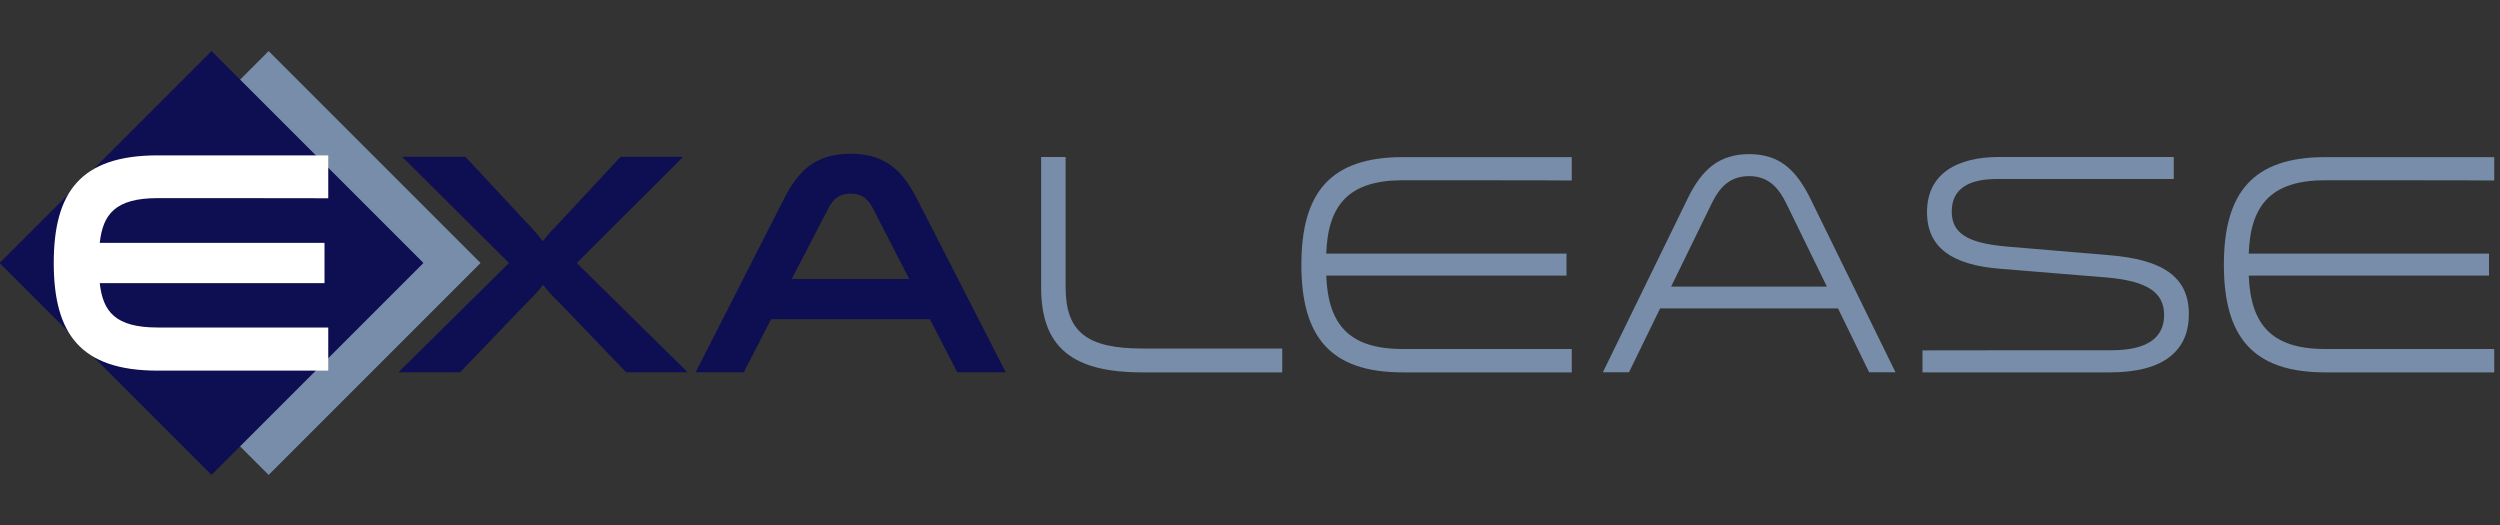
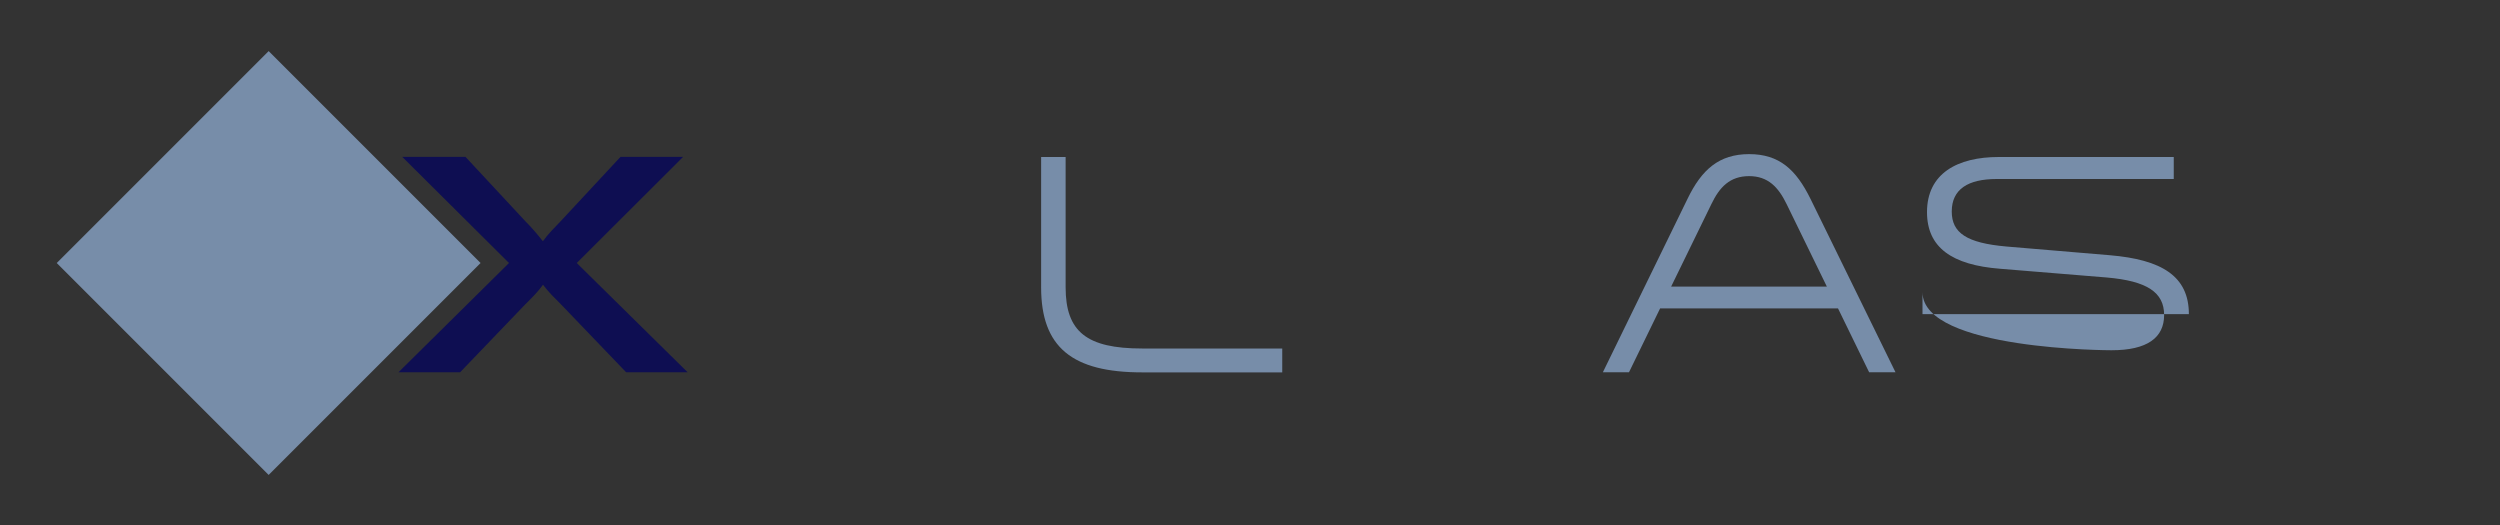
<svg xmlns="http://www.w3.org/2000/svg" version="1.1" id="Calque_1" x="0px" y="0px" viewBox="0 0 200 42" style="enable-background:new 0 0 200 42;" xml:space="preserve">
  <rect x="0" y="0" width="200" height="42" fill="#333333" stroke="none" />
  <style type="text/css"> .st0{fill:#778DA9;} .st1{fill:#0E0E52;} .st2{fill:#FFFFFF;} </style>
  <rect x="9.51" y="9.05" transform="matrix(0.707 -0.707 0.707 0.707 -8.583 21.366)" class="st0" width="23.98" height="23.98" />
-   <rect x="4.94" y="9.05" transform="matrix(0.707 -0.707 0.707 0.707 -9.923 18.132)" class="st1" width="23.98" height="23.98" />
-   <path class="st2" d="M12.61,15.85c-3.37,0-4.38,1.28-4.63,3.58h17.98v3.22H7.98c0.25,2.29,1.26,3.55,4.63,3.55h13.65v3.45H12.61 c-6.17,0-8.31-2.95-8.31-8.61s2.14-8.61,8.31-8.61h13.65v3.43C26.26,15.85,12.61,15.85,12.61,15.85z" />
  <g>
    <path class="st1" d="M50.09,29.78l-5.22-5.44c-0.48-0.48-0.98-0.96-1.43-1.56c-0.43,0.6-0.96,1.11-1.41,1.56l-5.22,5.44h-4.93 l8.84-8.74l-8.54-8.49h5.06l4.78,5.14c0.48,0.48,0.96,1.03,1.41,1.61c0.45-0.63,0.96-1.11,1.43-1.61l4.78-5.14h5.01l-8.51,8.49 l8.87,8.74H50.09z" />
-     <path class="st1" d="M80.46,29.78h-3.88l-2.19-4.25h-12.7l-2.19,4.25h-3.85l7.05-13.83c1.08-2.14,2.4-3.65,5.34-3.65 c2.95,0,4.23,1.51,5.34,3.65L80.46,29.78z M69.84,16.68c-0.38-0.73-0.86-1.19-1.79-1.19c-0.93,0-1.41,0.45-1.79,1.19l-2.92,5.64 h9.4L69.84,16.68z" />
    <path class="st0" d="M85.25,12.56v10.43c0,3.55,1.69,4.89,6.12,4.89h11.21v1.91H91.37c-5.57,0-8.08-1.99-8.08-6.8V12.56H85.25z" />
-     <path class="st0" d="M112.22,14.42c-4.28,0-5.99,1.94-6.12,5.87h19.22v1.76H106.1c0.15,3.93,1.84,5.87,6.12,5.87h13.52v1.87h-13.52 c-5.79,0-8.11-2.84-8.11-8.61c0-5.74,2.29-8.61,8.11-8.61h13.52v1.87C125.75,14.42,112.22,14.42,112.22,14.42z" />
    <path class="st0" d="M151.64,29.78h-2.11l-2.49-5.11h-14.23l-2.49,5.11h-2.09L135,15.91c1.13-2.34,2.52-3.58,4.93-3.58 s3.75,1.23,4.91,3.58L151.64,29.78z M142.93,16.33c-0.66-1.36-1.49-2.24-3-2.24c-1.54,0-2.37,0.88-3.02,2.24l-3.22,6.6h12.46 L142.93,16.33z" />
-     <path class="st0" d="M168.92,28.02c2.87,0,4.21-1.01,4.21-2.82s-1.36-2.72-4.58-3L160,21.5c-3.83-0.3-5.84-1.69-5.84-4.53 c0-3.1,2.44-4.41,5.74-4.41h14v1.76h-14.16c-2.29,0-3.6,0.81-3.6,2.6c0,1.71,1.19,2.52,4.36,2.8l8.31,0.7 c4.08,0.35,6.3,1.64,6.3,4.71c0,2.87-1.94,4.66-6.3,4.66H153.8v-1.76C153.8,28.02,168.92,28.02,168.92,28.02z" />
-     <path class="st0" d="M186.02,14.42c-4.28,0-5.99,1.94-6.12,5.87h19.22v1.76H179.9c0.15,3.93,1.84,5.87,6.12,5.87h13.52v1.87h-13.52 c-5.79,0-8.11-2.84-8.11-8.61c0-5.74,2.29-8.61,8.11-8.61h13.52v1.87C199.55,14.42,186.02,14.42,186.02,14.42z" />
+     <path class="st0" d="M168.92,28.02c2.87,0,4.21-1.01,4.21-2.82s-1.36-2.72-4.58-3L160,21.5c-3.83-0.3-5.84-1.69-5.84-4.53 c0-3.1,2.44-4.41,5.74-4.41h14v1.76h-14.16c-2.29,0-3.6,0.81-3.6,2.6c0,1.71,1.19,2.52,4.36,2.8l8.31,0.7 c4.08,0.35,6.3,1.64,6.3,4.71H153.8v-1.76C153.8,28.02,168.92,28.02,168.92,28.02z" />
  </g>
</svg>